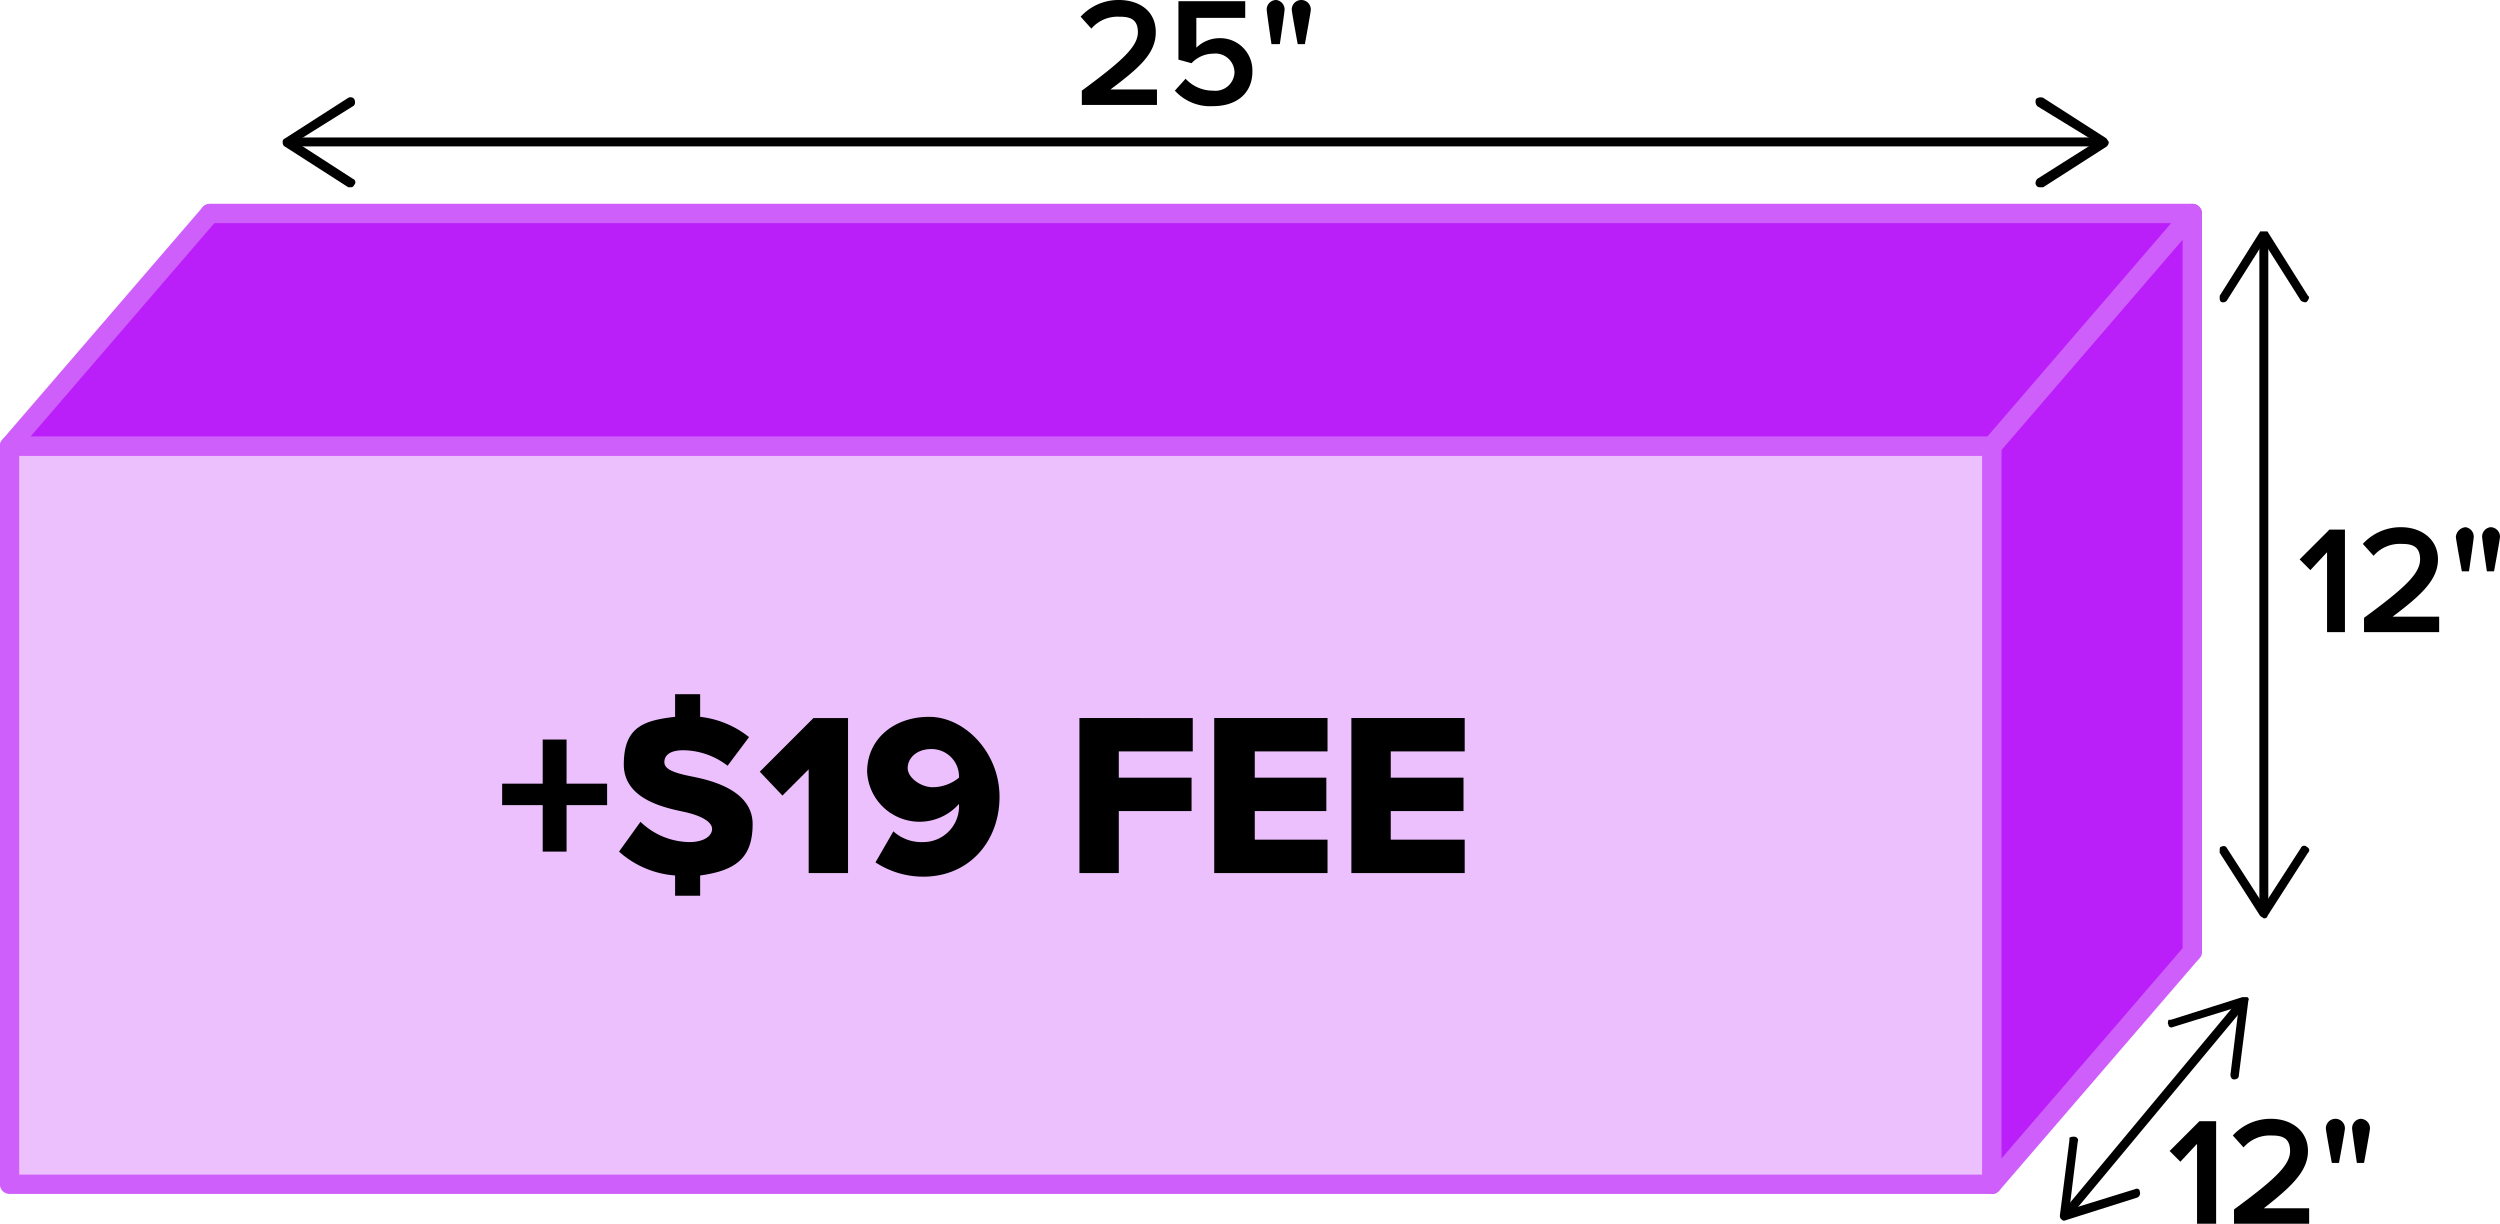
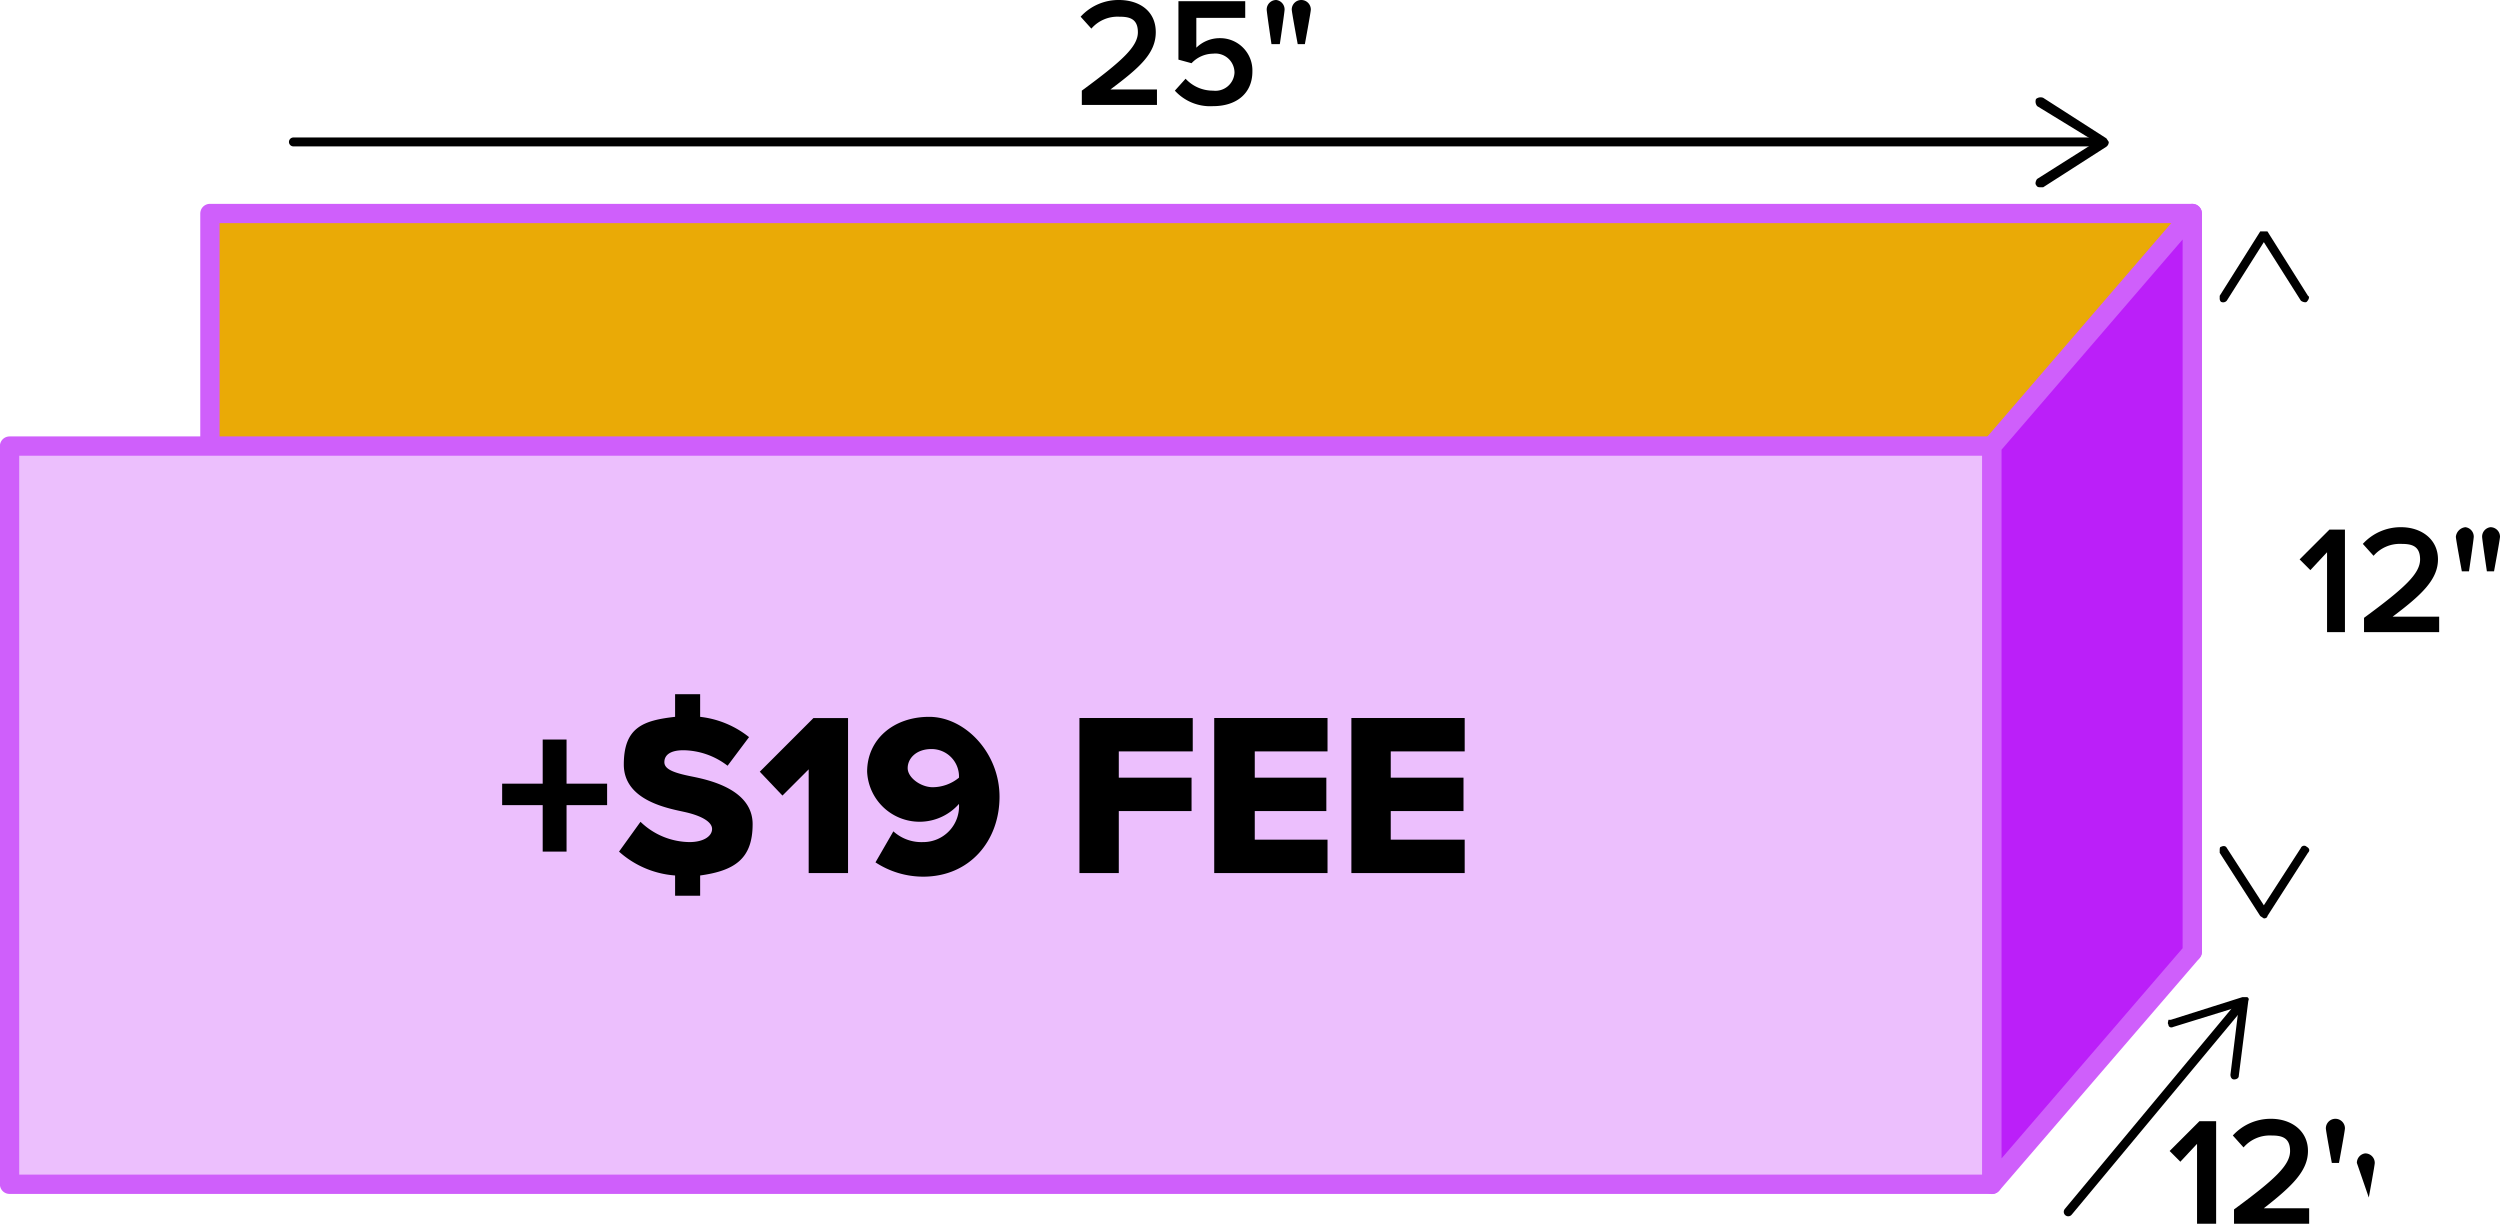
<svg xmlns="http://www.w3.org/2000/svg" id="Layer_1" data-name="Layer 1" viewBox="0 0 209.6 102.6">
  <defs>
    <style>
      .cls-1 {
        fill: #eaaa06;
      }

      .cls-1, .cls-2, .cls-3 {
        stroke: #cf5ffb;
        stroke-width: 1.62px;
      }

      .cls-1, .cls-2, .cls-3, .cls-4 {
        stroke-linecap: round;
        stroke-linejoin: round;
      }

      .cls-2 {
        fill: #ecbffd;
      }

      .cls-3 {
        fill: #bb1ff9;
      }

      .cls-4 {
        fill: none;
        stroke: #000;
        stroke-width: 0.75px;
      }
    </style>
  </defs>
  <g>
    <rect class="cls-1" x="17.6" y="17.9" width="166.2" height="61.89" />
    <rect class="cls-2" x="0.8" y="37.4" width="166.2" height="61.89" />
    <polygon class="cls-3" points="167 37.4 183.8 17.9 183.8 79.8 167 99.3 167 37.4" />
-     <polygon class="cls-3" points="167 37.4 183.8 17.9 17.6 17.9 0.8 37.4 167 37.4" />
  </g>
  <g>
    <path d="M90.7,8.8V7.6c3.4-2.5,4.7-3.7,4.7-4.9s-.8-1.3-1.6-1.3a2.9,2.9,0,0,0-2.3,1l-.9-1A4.3,4.3,0,0,1,93.8,0c1.7,0,3.1.9,3.1,2.7s-1.4,3-3.8,4.8H97V8.8Z" />
    <path d="M99.4,6.6a3.1,3.1,0,0,0,2.3,1,1.6,1.6,0,0,0,1.8-1.5,1.6,1.6,0,0,0-1.8-1.6,2.5,2.5,0,0,0-1.8.8L98.8,5V.1h5.6V1.5h-4.1V4a2.8,2.8,0,0,1,2-.8A2.7,2.7,0,0,1,105,6c0,1.8-1.3,2.9-3.3,2.9a4,4,0,0,1-3.2-1.3Z" />
    <path d="M106.6,3.7s-.4-2.7-.4-2.9A.8.8,0,0,1,107,0a.8.8,0,0,1,.7.8c0,.2-.4,2.9-.4,2.9Zm2.2,0s-.5-2.7-.5-2.9a.8.8,0,0,1,1.6,0c0,.2-.5,2.9-.5,2.9Z" />
  </g>
  <g>
    <path d="M47.5,67.5v3.9h-2V67.5H42.1V65.7h3.4V62h2v3.7h3.4v1.8Z" />
    <path d="M58.7,73.4v1.7H56.6V73.4a7.9,7.9,0,0,1-4.7-2l1.8-2.5a6,6,0,0,0,4.1,1.7c1.2,0,1.9-.5,1.9-1.1s-.9-1.1-2.2-1.4-5.2-.9-5.2-4,1.6-3.7,4.3-4V58.2h2.1v1.9a8,8,0,0,1,4.1,1.7L61,64.2a6.2,6.2,0,0,0-3.7-1.3c-1.1,0-1.6.4-1.6,1s.8.9,2.3,1.2,5.1,1.1,5.1,4S61.6,73,58.7,73.4Z" />
    <path d="M67.8,73.2V64.5l-2.2,2.2-1.9-2,4.5-4.5h2.9v13Z" />
    <path d="M74.9,69.7a3.5,3.5,0,0,0,2.5.9,3,3,0,0,0,3-3.2h0a4.4,4.4,0,0,1-7.7-2.7c0-2.7,2.2-4.6,5.2-4.6s5.9,3,5.9,6.7-2.5,6.7-6.4,6.7a7.3,7.3,0,0,1-4-1.2Zm3.2-6.9c-1.3,0-2,.8-2,1.6S77.2,66,78.2,66a3.5,3.5,0,0,0,2.2-.8A2.3,2.3,0,0,0,78.1,62.8Z" />
    <path d="M90.5,73.2v-13H100V63H93.8v2.2h6.1V68H93.8v5.2Z" />
    <path d="M101.8,73.2v-13h9.5V63h-6.1v2.2h6V68h-6v2.4h6.1v2.8Z" />
    <path d="M113.3,73.2v-13h9.5V63h-6.2v2.2h6.1V68h-6.1v2.4h6.2v2.8Z" />
  </g>
  <g>
    <path d="M195.1,53V46.3l-1.4,1.5-.9-.9,2.5-2.5h1.3V53Z" />
    <path d="M198.2,53V51.8c3.4-2.5,4.7-3.7,4.7-4.9s-.8-1.3-1.6-1.3a2.9,2.9,0,0,0-2.3,1l-.9-1a4.3,4.3,0,0,1,3.2-1.4c1.7,0,3.1,1,3.1,2.7s-1.4,3-3.8,4.8h3.9V53Z" />
    <path d="M206.4,47.9s-.5-2.7-.5-2.9a.9.9,0,0,1,.8-.8.8.8,0,0,1,.7.8c0,.2-.4,2.9-.4,2.9Zm2.1,0s-.4-2.7-.4-2.9a.8.8,0,0,1,.7-.8.8.8,0,0,1,.8.8c0,.2-.5,2.9-.5,2.9Z" />
  </g>
  <g>
    <path d="M184.2,102.6V95.9l-1.4,1.5-.9-.9,2.5-2.5h1.4v8.6Z" />
    <path d="M187.3,102.6v-1.2c3.4-2.5,4.7-3.7,4.7-4.9s-.8-1.3-1.6-1.3a2.9,2.9,0,0,0-2.3,1l-.9-1a4.3,4.3,0,0,1,3.2-1.4c1.7,0,3.1,1,3.1,2.7s-1.4,3-3.7,4.8h3.8v1.3Z" />
-     <path d="M195.5,97.5s-.5-2.7-.5-2.9a.8.8,0,1,1,1.6,0c0,.2-.5,2.9-.5,2.9Zm2.1,0s-.4-2.7-.4-2.9a.8.8,0,0,1,.7-.8.8.8,0,0,1,.8.8c0,.2-.5,2.9-.5,2.9Z" />
+     <path d="M195.5,97.5s-.5-2.7-.5-2.9a.8.8,0,1,1,1.6,0c0,.2-.5,2.9-.5,2.9Zm2.1,0a.8.8,0,0,1,.7-.8.8.8,0,0,1,.8.8c0,.2-.5,2.9-.5,2.9Z" />
  </g>
  <g>
    <line class="cls-4" x1="24.6" y1="11.9" x2="175.9" y2="11.9" />
-     <path d="M29.7,15.5a.3.3,0,0,0-.1-.5l-4.8-3.1,4.8-3c.2-.1.2-.4.1-.6a.4.4,0,0,0-.5-.1l-5.3,3.4c-.2.1-.2.2-.2.3s0,.3.2.4l5.3,3.4h.2C29.5,15.7,29.6,15.7,29.7,15.5Z" />
    <path d="M170.7,15.5c-.1-.1,0-.4.1-.5l4.9-3.1-4.9-3a.6.6,0,0,1-.1-.6.6.6,0,0,1,.6-.1l5.3,3.4.2.3a.5.5,0,0,1-.2.4l-5.3,3.4h-.2C170.9,15.7,170.8,15.7,170.7,15.5Z" />
  </g>
  <g>
-     <line class="cls-4" x1="189.8" y1="20.2" x2="189.8" y2="76.1" />
    <path d="M186.2,25.3a.4.4,0,0,0,.5-.1l3.1-4.9,3.1,4.9c.1.1.4.2.5.1s.3-.4.1-.5l-3.4-5.4h-.6l-3.4,5.4V25A.4.4,0,0,0,186.2,25.3Z" />
    <path d="M186.2,71c.2-.1.4-.1.5.1l3.1,4.8,3.1-4.8a.3.3,0,0,1,.5-.1c.2.1.3.3.1.5l-3.4,5.3c0,.1-.1.2-.3.2l-.3-.2-3.4-5.3v-.2C186.1,71.2,186.1,71,186.2,71Z" />
  </g>
  <g>
    <line class="cls-4" x1="187.8" y1="84.3" x2="173.4" y2="101.6" />
    <path d="M181.8,85.9c0,.2.2.3.4.2l5.5-1.7-.7,5.7c0,.2.1.4.3.4s.4-.1.4-.3l.8-6.3a.2.2,0,0,0-.1-.3H188l-6,1.9h-.2C181.8,85.6,181.7,85.8,181.8,85.9Z" />
-     <path d="M173.9,95.3c.2,0,.4.2.3.4l-.7,5.7,5.5-1.7c.2-.1.4,0,.4.2a.4.4,0,0,1-.2.5l-6,1.9c-.2.1-.3,0-.4-.1s-.1-.2-.1-.3l.8-6.3v-.2C173.6,95.3,173.8,95.3,173.9,95.3Z" />
  </g>
</svg>